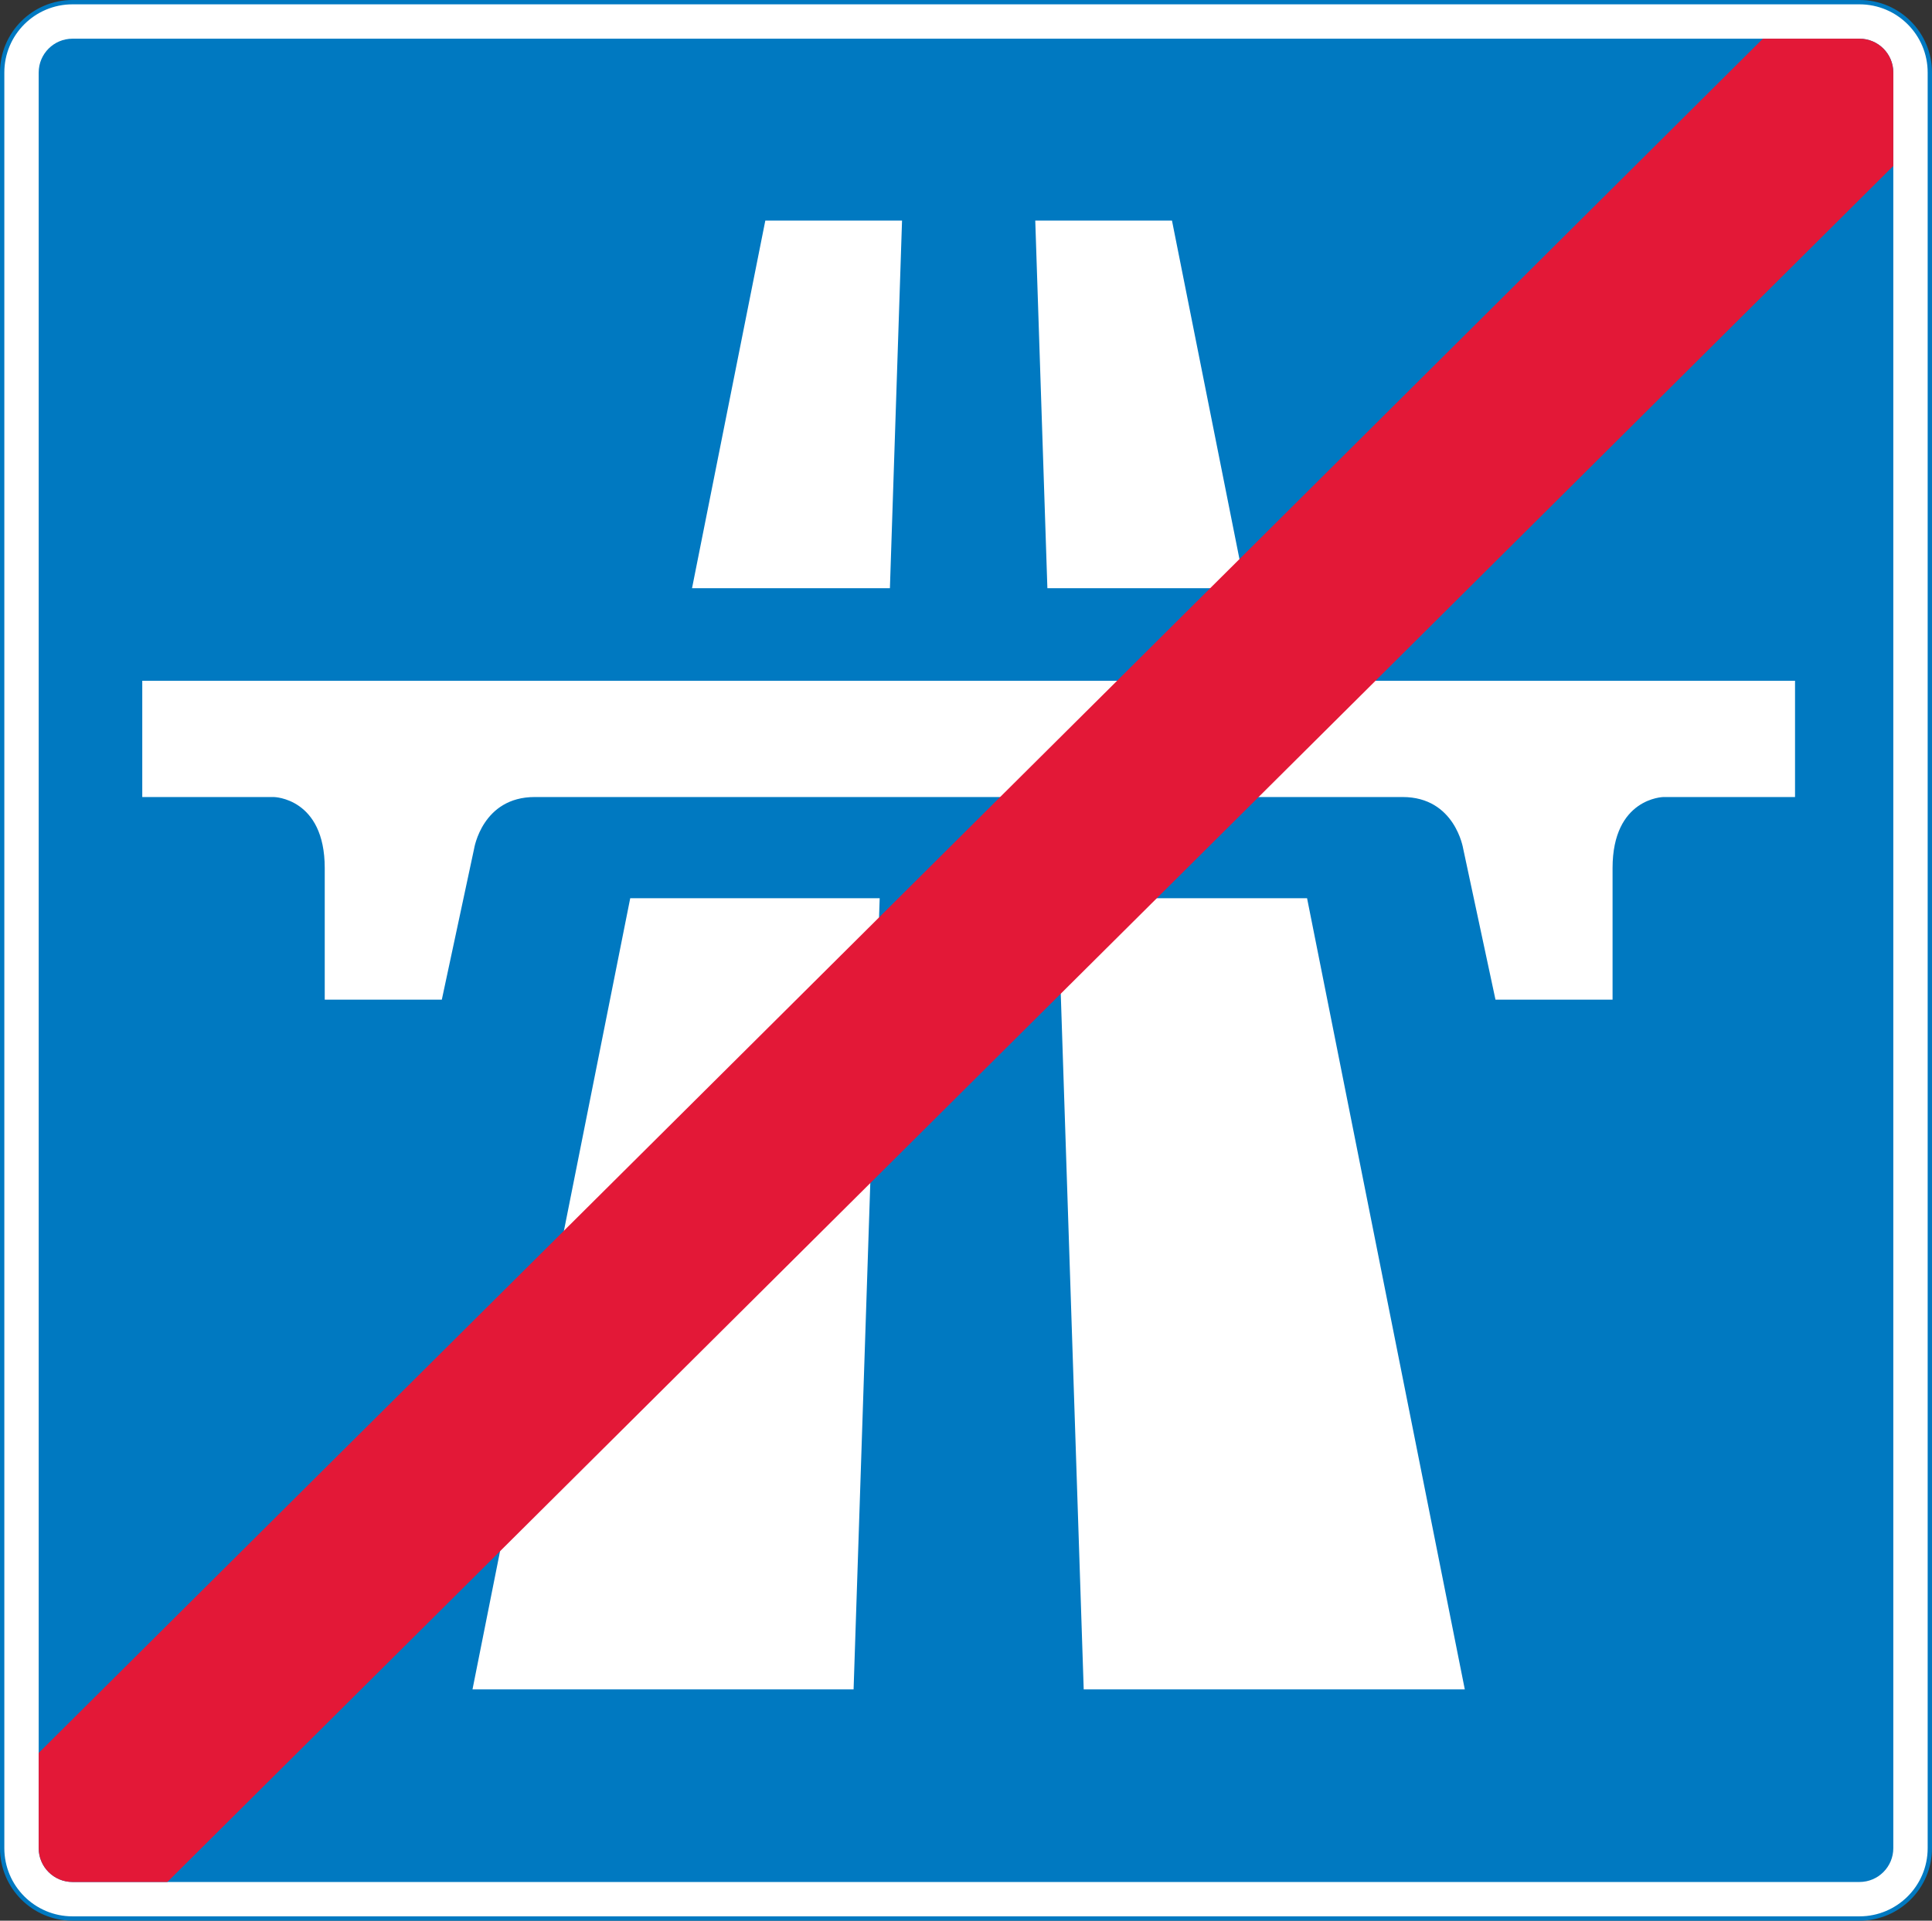
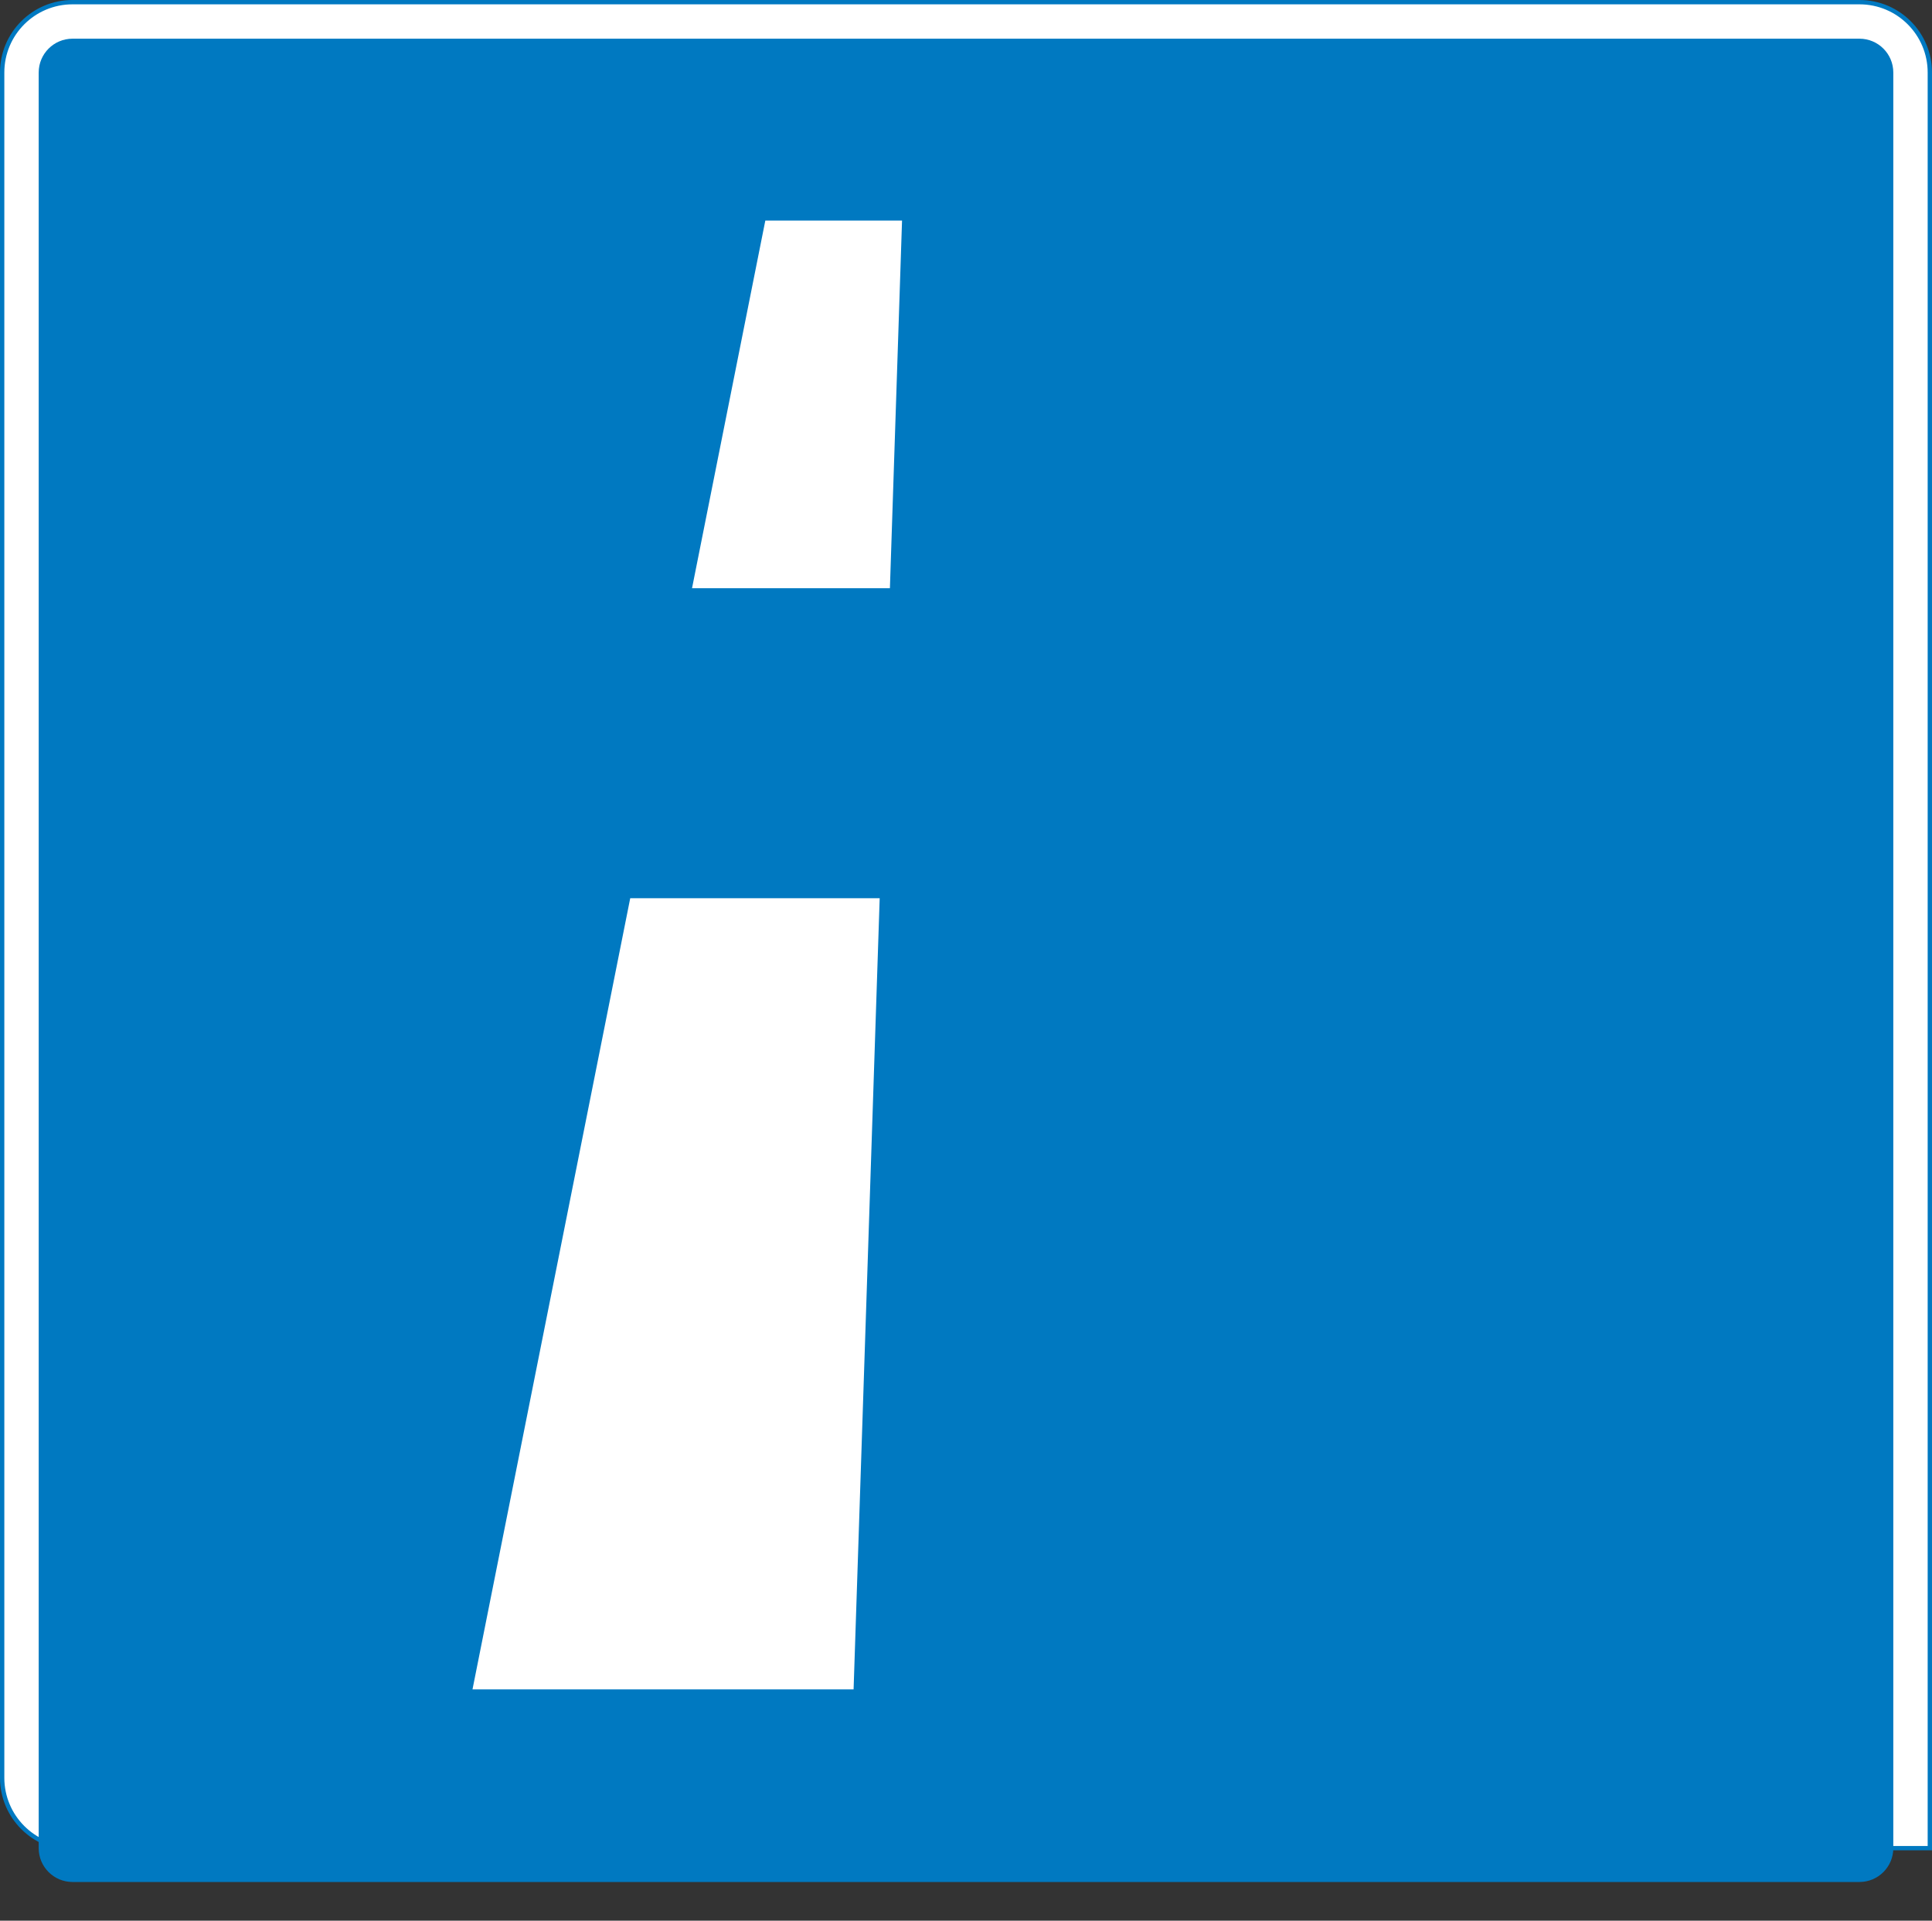
<svg xmlns="http://www.w3.org/2000/svg" version="1.1" id="Layer_1" x="0px" y="0px" width="446.25px" height="443.677px" viewBox="0 0 446.25 443.677" style="enable-background:new 0 0 446.25 443.677;" xml:space="preserve">
  <rect x="0" y="0" width="446.25" height="443.677" fill="#333333" stroke="none" />
  <style type="text/css">

	.st0{fill:#E31837;}
	.st1{fill:#FFFFFF;}
	.st2{fill:#FFFFFF;stroke:#0079C1;}
	.st3{fill:#0079C1;}

</style>
  <g>
-     <path class="st2" d="M445.75,426.927c0,8.974-7.275,16.25-16.25,16.25H16.75c-8.975,0-16.25-7.276-16.25-16.25V16.75   C0.5,7.775,7.775,0.5,16.75,0.5H429.5c8.975,0,16.25,7.275,16.25,16.25V426.927z" />
+     <path class="st2" d="M445.75,426.927H16.75c-8.975,0-16.25-7.276-16.25-16.25V16.75   C0.5,7.775,7.775,0.5,16.75,0.5H429.5c8.975,0,16.25,7.275,16.25,16.25V426.927z" />
    <g>
      <g>
        <path class="st3" d="M437.312,426.927c0,4.313-3.497,7.812-7.812,7.812H16.75c-4.314,0-7.812-3.498-7.812-7.812V16.75     c0-4.314,3.498-7.812,7.812-7.812H429.5c4.314,0,7.812,3.498,7.812,7.812V426.927z" />
      </g>
    </g>
    <g>
      <polygon class="st1" points="205.55,135.875 208.351,50.958 176.771,50.958 159.844,135.875   " />
      <polygon class="st1" points="145.568,207.488 109.136,390.252 197.161,390.252 203.188,207.488   " />
-       <polygon class="st1" points="241.923,135.875 239.123,50.958 270.702,50.958 287.629,135.875   " />
-       <polygon class="st1" points="301.904,207.488 338.338,390.252 250.313,390.252 244.285,207.488   " />
-       <path class="st1" d="M323.978,184.114c12.122,0,13.987,11.936,13.987,11.936l7.459,34.875h27.042v-30.398    c0-16.225,11.749-16.412,11.749-16.412h30.398v-26.855H32.86v26.855h30.399c0,0,11.749,0.187,11.749,16.412v30.398h27.042    l7.459-34.875c0,0,1.865-11.936,13.987-11.936H323.978z" />
    </g>
-     <path class="st0" d="M38.656,434.739H16.75c-4.314,0-7.812-3.498-7.812-7.812v-22L407.188,8.938H429.5   c4.314,0,7.812,3.498,7.812,7.812v21.583L38.656,434.739z" />
  </g>
</svg>